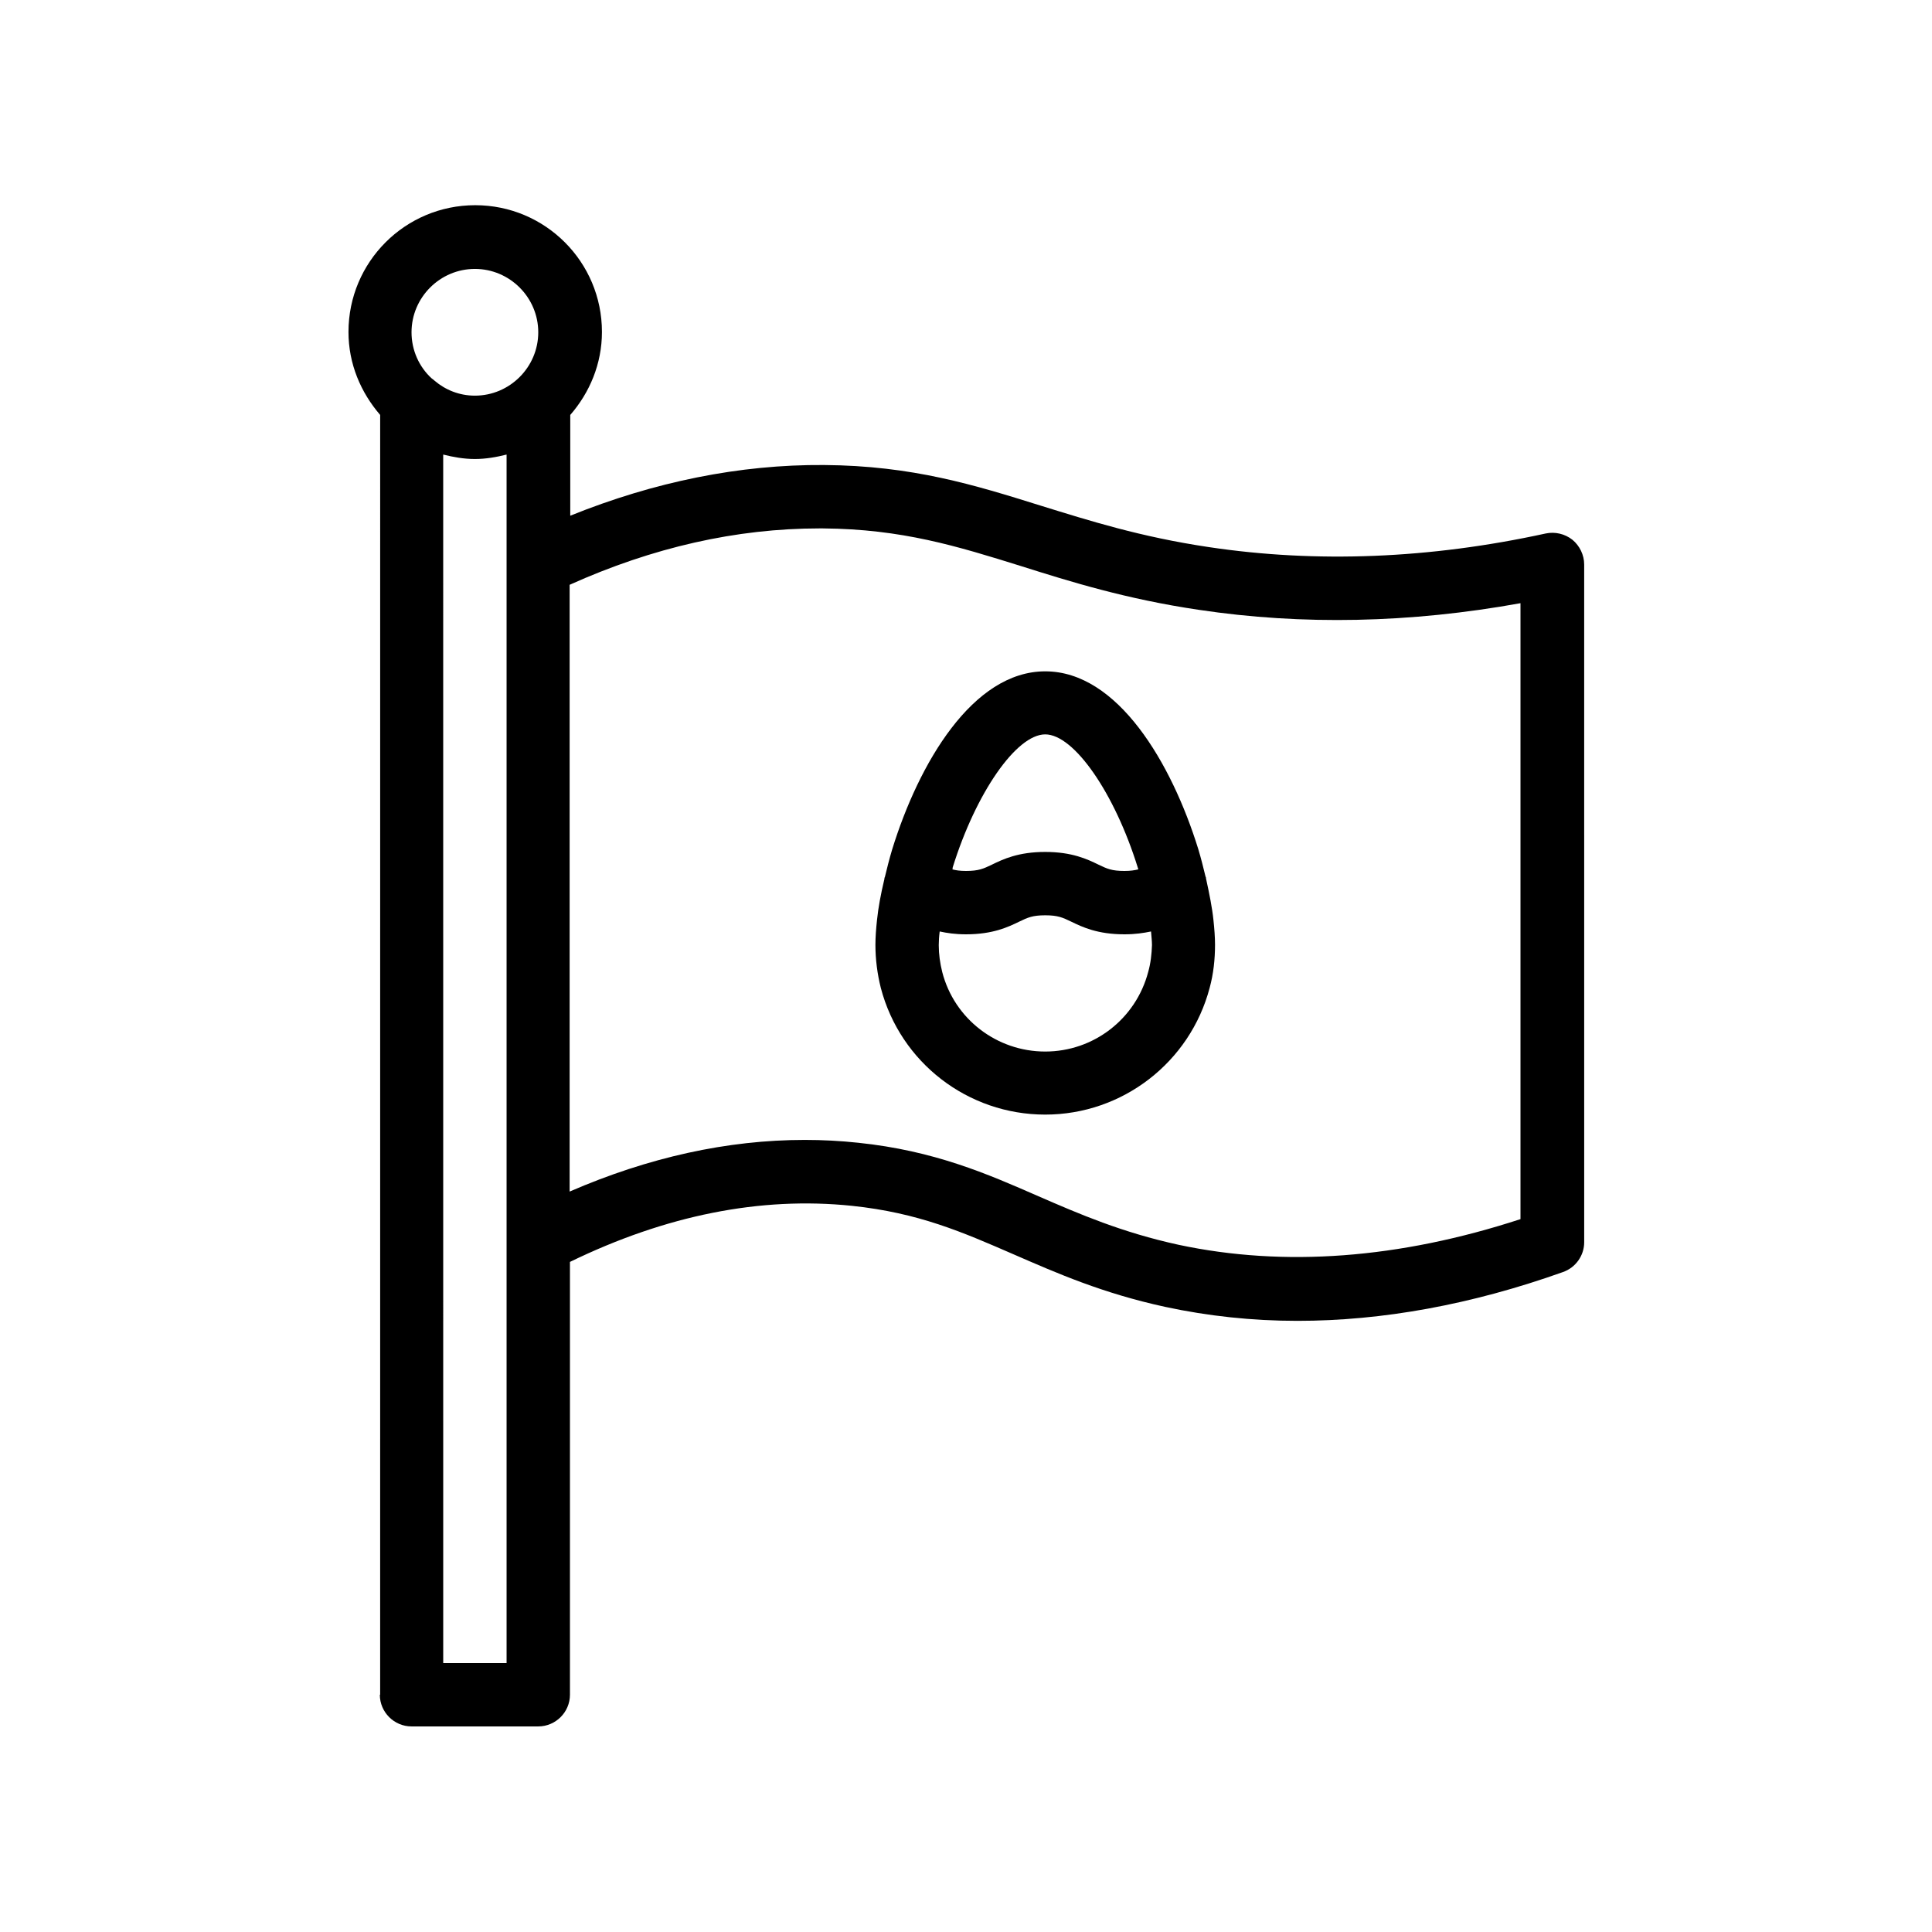
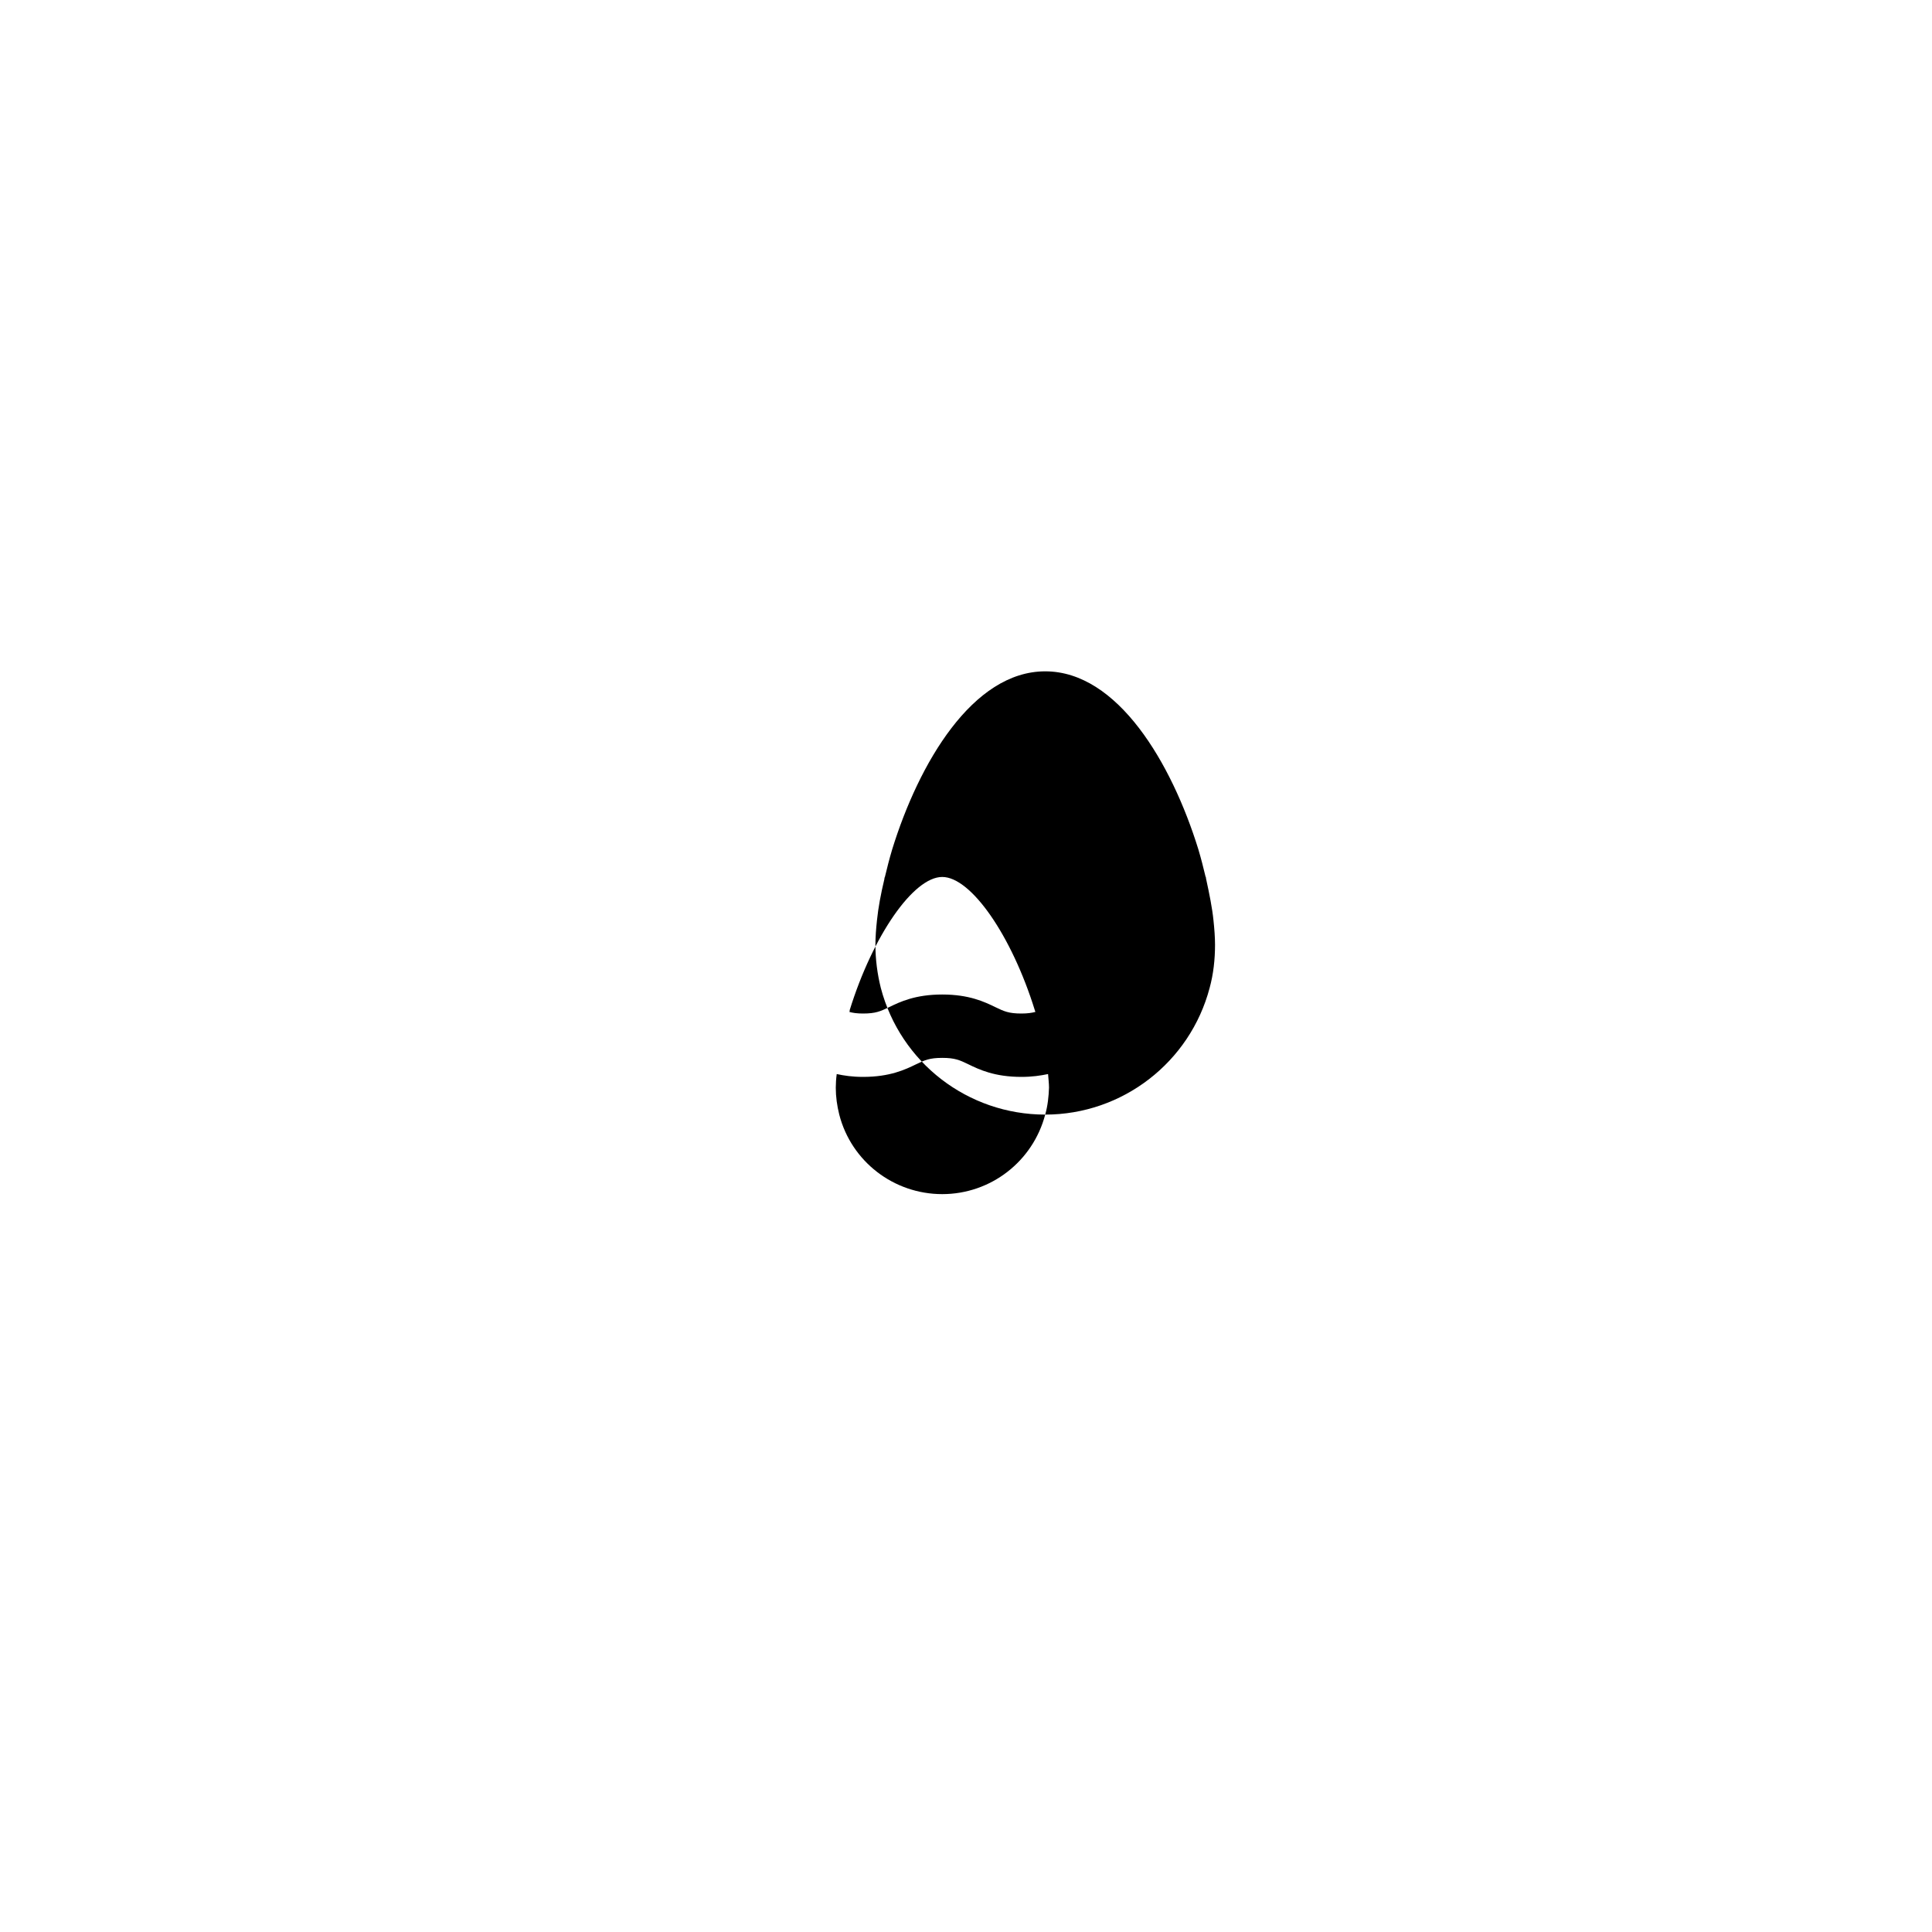
<svg xmlns="http://www.w3.org/2000/svg" fill="#000000" width="800px" height="800px" version="1.1" viewBox="144 144 512 512">
  <g>
-     <path d="m244.66 593.12c0 4.617 3.777 8.398 8.398 8.398h33.586c4.617 0 8.398-3.777 8.398-8.398v-114.7c25.359-12.344 50.465-17.383 74.73-14.863 17.633 1.848 29.305 6.969 42.824 12.848 11.586 5.039 23.594 10.328 40.223 13.938 11.336 2.434 23.008 3.695 35.016 3.695 22.504 0 46.098-4.281 70.367-12.93 3.359-1.176 5.625-4.367 5.625-7.894l-0.004-179.61c0-2.519-1.176-4.953-3.106-6.551-2.016-1.594-4.617-2.184-7.055-1.68-30.73 6.719-60.793 7.894-89.344 3.609-18.055-2.688-31.57-6.969-44.586-11-17.465-5.457-33.922-10.578-57.352-10.746-22.336-0.168-45.008 4.449-67.258 13.434v-26.703c5.121-5.879 8.398-13.52 8.398-22 0-18.559-15.031-33.586-33.586-33.586-18.559 0-33.586 15.031-33.586 33.586 0 8.48 3.273 16.039 8.398 22l-0.004 339.15zm33.59-8.395h-16.793l-0.004-320.26c2.688 0.672 5.457 1.176 8.398 1.176 2.938 0 5.711-0.504 8.398-1.176zm82.961-300.69h0.922c20.906 0.168 35.52 4.703 52.48 9.992 13.016 4.113 27.793 8.734 47.105 11.586 27.375 4.113 56.008 3.527 85.227-1.762v163.23c-32.16 10.496-62.641 12.762-90.602 6.801-15.031-3.273-26.281-8.145-37.113-12.848-13.602-5.961-27.625-12.09-47.777-14.191-4.703-0.504-9.406-0.754-14.191-0.754-20.488 0-41.395 4.617-62.305 13.688v-160.8c22-9.906 44.168-14.945 66.254-14.945zm-91.359-68.77c9.238 0 16.793 7.559 16.793 16.793 0 9.238-7.559 16.793-16.793 16.793-4.113 0-7.809-1.512-10.664-3.945-0.25-0.25-0.504-0.418-0.84-0.672-3.273-3.023-5.289-7.391-5.289-12.176 0-9.238 7.555-16.793 16.793-16.793z" />
-     <path d="m420.99 439.38c20.488 0 38.375-13.855 43.578-33.586 1.008-3.695 1.426-7.559 1.426-11.418 0-2.016-0.168-4.199-0.418-6.551-0.336-3.273-1.09-6.969-1.93-10.832-0.082-0.168 0-0.336-0.082-0.504 0-0.082-0.082-0.082-0.082-0.168-0.586-2.434-1.176-4.785-1.93-7.305-7.055-22.754-21.328-47.105-40.559-47.105-19.23 0-33.504 24.352-40.559 47.191-0.754 2.519-1.344 4.871-1.93 7.305 0 0.082-0.082 0.082-0.082 0.168-0.082 0.168 0 0.336-0.082 0.504-0.922 3.863-1.594 7.473-1.93 10.746-0.25 2.352-0.418 4.535-0.418 6.551 0 3.863 0.504 7.727 1.426 11.418 5.195 19.816 23.082 33.586 43.57 33.586zm27.289-37.785c-3.273 12.426-14.441 21.074-27.289 21.074-12.848 0-24.098-8.648-27.289-21.074-0.586-2.352-0.922-4.703-0.922-7.137 0-1.09 0.082-2.352 0.25-3.609 1.93 0.418 4.113 0.754 6.969 0.754 7.137 0 11.168-1.93 14.105-3.359 2.266-1.09 3.527-1.68 6.887-1.68 3.359 0 4.617 0.586 6.887 1.68 2.938 1.43 6.965 3.359 14.105 3.359 2.856 0 5.039-0.336 7.055-0.754 0.082 1.258 0.25 2.434 0.25 3.609-0.086 2.352-0.336 4.785-1.008 7.137zm-27.289-62.977c7.641 0 18.391 15.535 24.52 35.266 0.082 0.168 0.082 0.336 0.168 0.504-1.012 0.254-2.102 0.422-3.695 0.422-3.359 0-4.617-0.586-6.887-1.68-2.938-1.426-6.969-3.359-14.105-3.359-7.137 0-11.168 1.93-14.105 3.359-2.269 1.09-3.531 1.68-6.887 1.68-1.594 0-2.688-0.168-3.609-0.418 0.082-0.168 0.082-0.336 0.082-0.504 6.129-19.734 16.875-35.27 24.52-35.27z" />
+     <path d="m420.99 439.38c20.488 0 38.375-13.855 43.578-33.586 1.008-3.695 1.426-7.559 1.426-11.418 0-2.016-0.168-4.199-0.418-6.551-0.336-3.273-1.09-6.969-1.93-10.832-0.082-0.168 0-0.336-0.082-0.504 0-0.082-0.082-0.082-0.082-0.168-0.586-2.434-1.176-4.785-1.93-7.305-7.055-22.754-21.328-47.105-40.559-47.105-19.23 0-33.504 24.352-40.559 47.191-0.754 2.519-1.344 4.871-1.93 7.305 0 0.082-0.082 0.082-0.082 0.168-0.082 0.168 0 0.336-0.082 0.504-0.922 3.863-1.594 7.473-1.93 10.746-0.25 2.352-0.418 4.535-0.418 6.551 0 3.863 0.504 7.727 1.426 11.418 5.195 19.816 23.082 33.586 43.57 33.586zc-3.273 12.426-14.441 21.074-27.289 21.074-12.848 0-24.098-8.648-27.289-21.074-0.586-2.352-0.922-4.703-0.922-7.137 0-1.09 0.082-2.352 0.25-3.609 1.93 0.418 4.113 0.754 6.969 0.754 7.137 0 11.168-1.93 14.105-3.359 2.266-1.09 3.527-1.68 6.887-1.68 3.359 0 4.617 0.586 6.887 1.68 2.938 1.43 6.965 3.359 14.105 3.359 2.856 0 5.039-0.336 7.055-0.754 0.082 1.258 0.25 2.434 0.25 3.609-0.086 2.352-0.336 4.785-1.008 7.137zm-27.289-62.977c7.641 0 18.391 15.535 24.52 35.266 0.082 0.168 0.082 0.336 0.168 0.504-1.012 0.254-2.102 0.422-3.695 0.422-3.359 0-4.617-0.586-6.887-1.68-2.938-1.426-6.969-3.359-14.105-3.359-7.137 0-11.168 1.93-14.105 3.359-2.269 1.09-3.531 1.68-6.887 1.68-1.594 0-2.688-0.168-3.609-0.418 0.082-0.168 0.082-0.336 0.082-0.504 6.129-19.734 16.875-35.27 24.52-35.27z" />
  </g>
</svg>